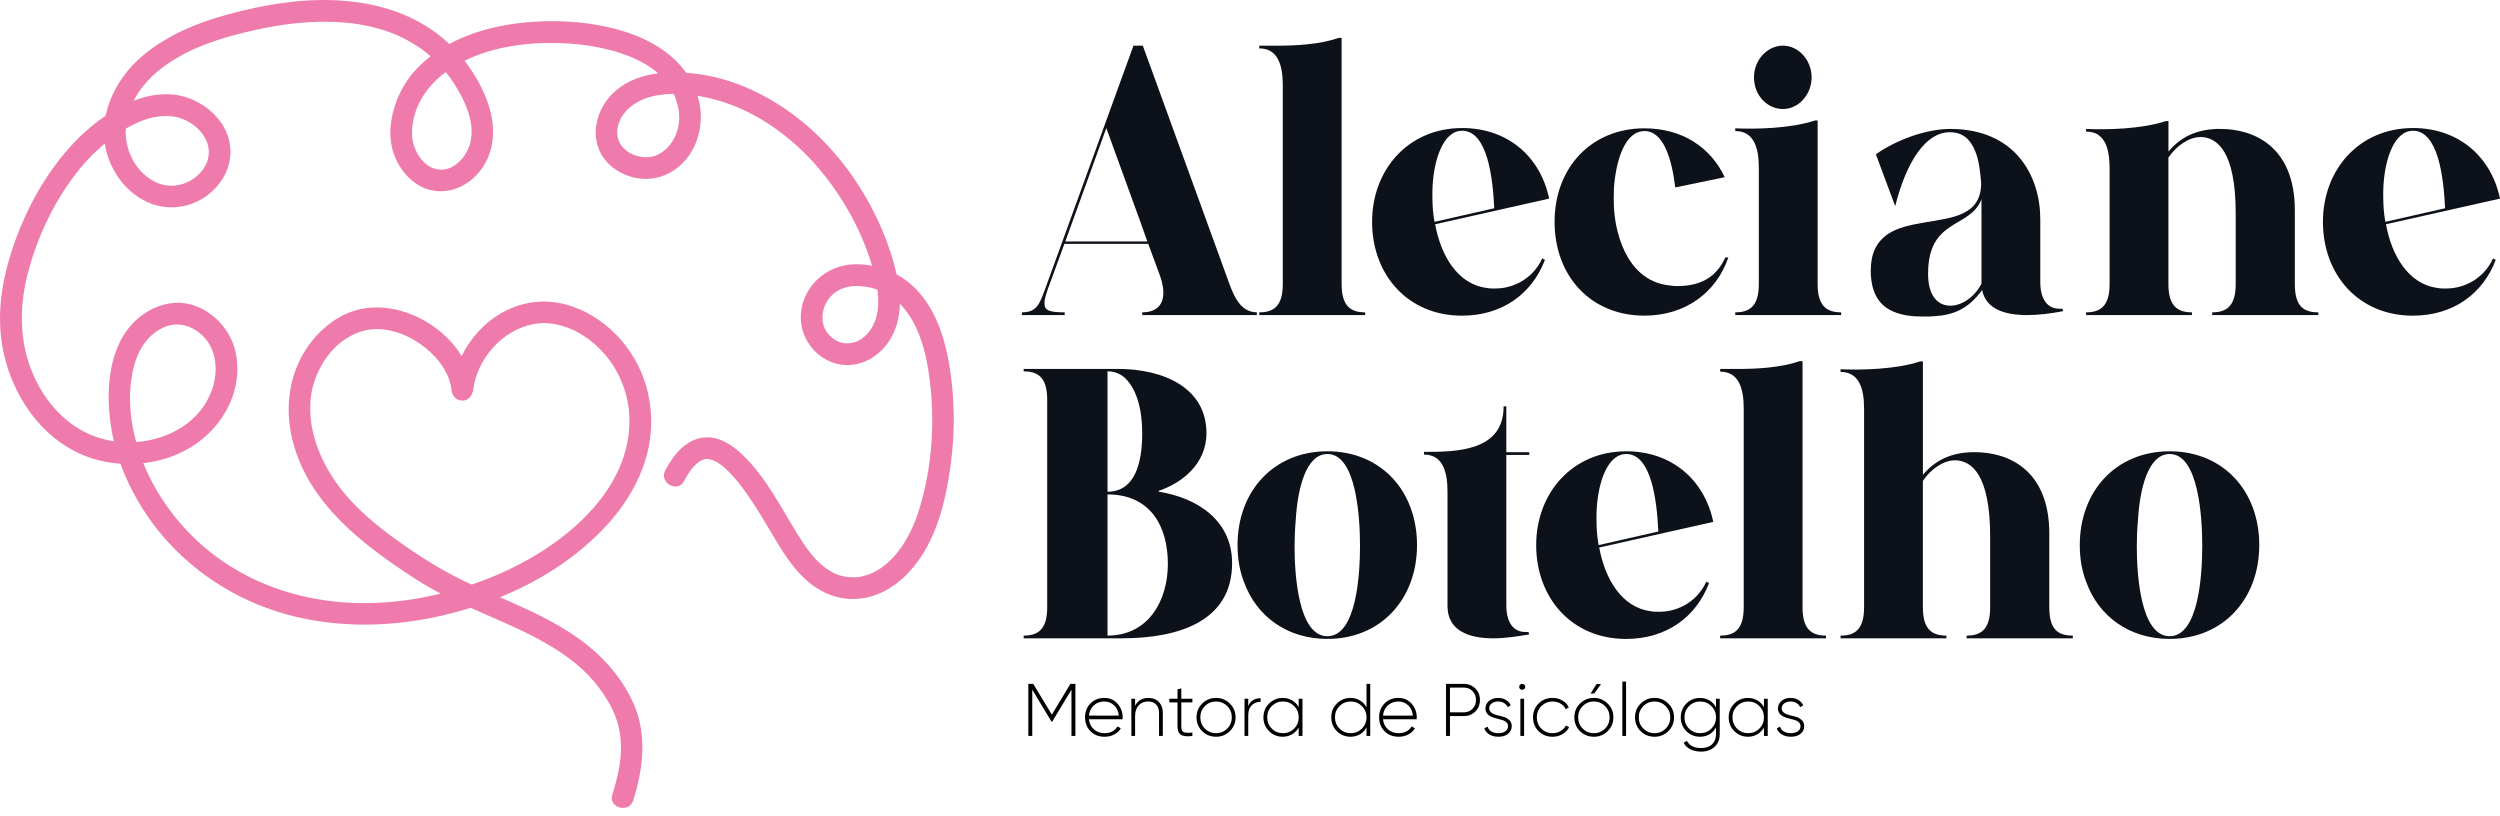
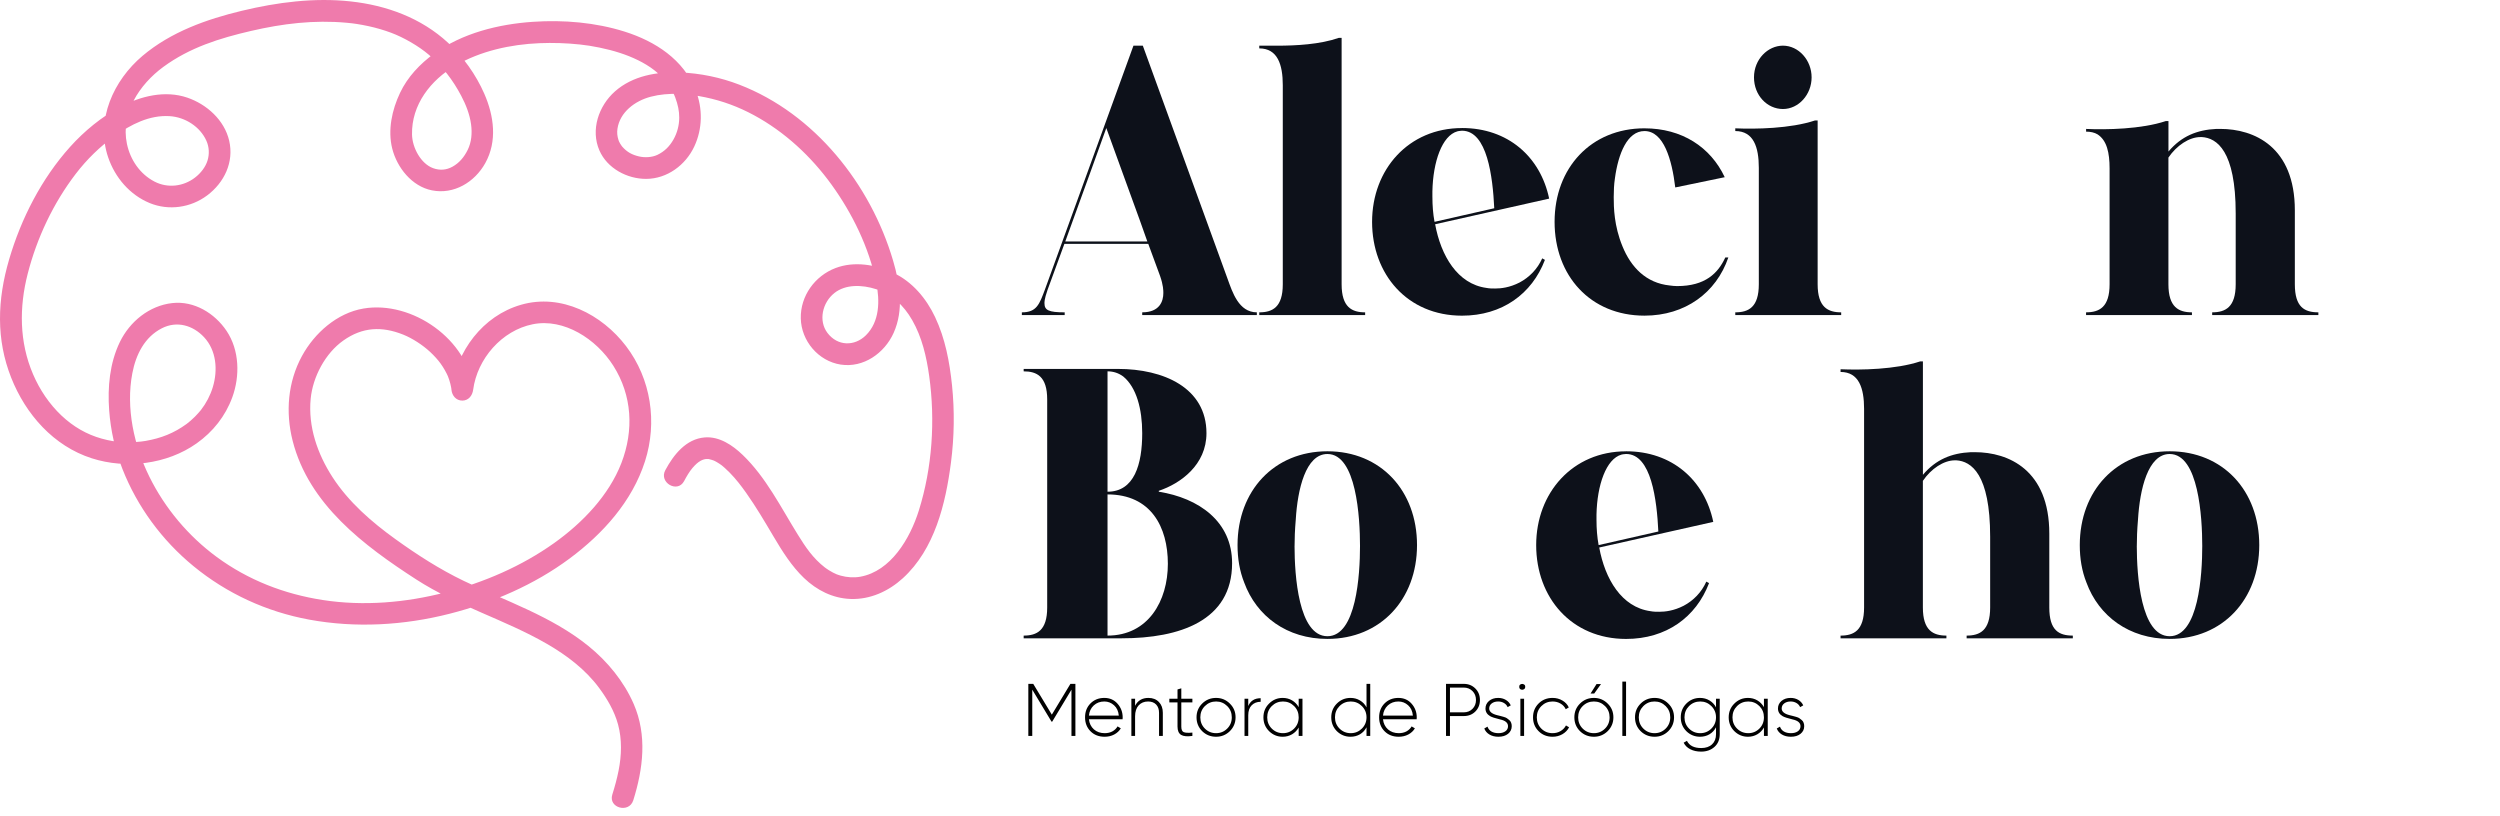
<svg xmlns="http://www.w3.org/2000/svg" width="193" height="63" viewBox="0 0 193 63" fill="none">
  <path d="M48.888 61.786C49.655 59.342 49.97 56.76 48.922 54.347C48.163 52.602 46.895 51.059 45.422 49.869C42.564 47.558 39.05 46.411 35.781 44.834C33.925 43.938 32.198 42.825 30.528 41.623C28.686 40.297 26.918 38.761 25.673 36.842C24.508 35.045 23.776 32.938 23.985 30.776C24.148 29.1 25.107 27.276 26.509 26.286C27.99 25.24 29.483 25.176 31.127 25.832C31.827 26.112 32.63 26.631 33.212 27.174C33.509 27.451 33.823 27.796 34.01 28.06C34.126 28.221 34.233 28.387 34.331 28.559C34.383 28.651 34.433 28.744 34.481 28.838C34.507 28.891 34.534 28.945 34.558 29C34.57 29.026 34.611 29.125 34.578 29.045C34.654 29.234 34.717 29.43 34.767 29.628C34.788 29.712 34.807 29.796 34.823 29.883C34.834 29.939 34.843 29.997 34.852 30.053C34.847 30.015 34.836 29.917 34.852 30.088C34.895 30.539 35.207 30.926 35.69 30.926C36.172 30.926 36.468 30.539 36.528 30.088C36.845 27.702 38.736 25.512 41.13 25.032C43.533 24.549 46.037 26.169 47.348 28.235C48.805 30.531 48.945 33.219 47.971 35.747C47.007 38.246 44.964 40.369 42.78 41.924C40.27 43.712 37.379 44.958 34.401 45.73C31.327 46.528 28.062 46.809 24.911 46.32C21.94 45.86 19.163 44.785 16.736 43.002C14.548 41.394 12.736 39.243 11.531 36.801C10.345 34.401 9.704 31.498 10.216 28.813C10.489 27.382 11.159 26.018 12.506 25.337C13.66 24.752 14.898 25.113 15.755 26.033C16.702 27.049 16.831 28.555 16.43 29.884C16.237 30.523 15.92 31.127 15.51 31.656C15.455 31.728 15.195 32.021 15.052 32.164C14.945 32.27 14.837 32.371 14.724 32.47C14.592 32.586 14.476 32.677 14.405 32.73C13.422 33.443 12.445 33.828 11.238 34.039C11.016 34.077 10.808 34.102 10.501 34.122C10.178 34.142 9.855 34.146 9.531 34.131C8.918 34.103 8.477 34.036 7.845 33.86C6.692 33.54 5.645 32.932 4.742 32.077C3.798 31.182 3.065 30.087 2.553 28.896C1.48 26.399 1.477 23.713 2.138 21.136C2.847 18.374 4.112 15.686 5.849 13.42C6.702 12.305 7.722 11.307 8.866 10.492C10.1 9.611 11.533 8.87 13.092 8.966C14.291 9.039 15.448 9.777 15.936 10.871C16.148 11.345 16.176 11.892 16.021 12.394C15.871 12.881 15.514 13.358 15.05 13.713C14.159 14.397 12.948 14.548 11.927 14.018C10.805 13.436 10.056 12.336 9.798 11.1C9.306 8.746 10.747 6.531 12.61 5.164C14.645 3.671 16.939 2.954 19.392 2.385C21.823 1.823 24.235 1.525 26.775 1.758C27.081 1.786 27.293 1.811 27.516 1.846C27.833 1.895 28.148 1.953 28.462 2.022C29.053 2.152 29.636 2.32 30.203 2.532C31.159 2.889 32.324 3.556 33.118 4.237C34.167 5.137 34.961 6.174 35.604 7.392C35.967 8.079 36.263 8.827 36.367 9.601C36.46 10.294 36.398 10.979 36.108 11.568C35.832 12.128 35.456 12.58 34.93 12.87C34.456 13.131 33.956 13.172 33.432 12.981C32.499 12.641 31.828 11.413 31.808 10.384C31.763 8.083 33.244 6.185 35.169 5.06C37.108 3.928 39.43 3.428 41.64 3.334C42.687 3.291 43.738 3.324 44.779 3.436C45.256 3.488 45.702 3.554 46.289 3.675C46.819 3.784 47.345 3.919 47.861 4.086C48.778 4.383 49.749 4.827 50.514 5.421C50.422 5.349 50.617 5.506 50.608 5.498C50.646 5.53 50.686 5.563 50.724 5.596C50.82 5.678 50.913 5.764 51.003 5.853C51.093 5.942 51.181 6.032 51.264 6.125C51.297 6.162 51.33 6.199 51.364 6.238C51.382 6.259 51.537 6.451 51.488 6.386C51.416 6.292 51.562 6.491 51.557 6.483C51.586 6.524 51.614 6.565 51.643 6.607C51.714 6.712 51.78 6.82 51.842 6.93C51.904 7.04 51.964 7.154 52.02 7.268C52.042 7.314 52.063 7.36 52.085 7.408C52.017 7.256 52.12 7.502 52.132 7.533C52.337 8.086 52.439 8.576 52.437 9.086C52.435 9.67 52.282 10.26 51.99 10.773C51.694 11.295 51.3 11.694 50.751 11.955C50.332 12.154 49.774 12.177 49.346 12.079C48.796 11.953 48.405 11.742 48.033 11.316C48.022 11.303 47.941 11.196 47.88 11.094C47.795 10.948 47.772 10.891 47.746 10.806C47.65 10.5 47.625 10.24 47.667 9.942C47.852 8.668 49.006 7.789 50.246 7.465C51.617 7.107 53.131 7.234 54.459 7.513C55.789 7.791 57.019 8.251 58.196 8.888C60.584 10.178 62.63 12.082 64.212 14.278C65.794 16.473 67.084 19.089 67.644 21.814C67.935 23.229 67.909 24.838 66.844 25.888C65.974 26.745 64.662 26.737 63.878 25.699C63.171 24.763 63.482 23.36 64.418 22.619C65.274 21.94 66.548 21.972 67.638 22.325C68.848 22.717 69.759 23.556 70.425 24.719C71.177 26.029 71.526 27.543 71.733 29.026C72.211 32.457 71.973 36.099 70.935 39.41C70.255 41.579 68.774 44.096 66.413 44.523C65.935 44.61 65.384 44.576 64.905 44.44C64.773 44.403 64.643 44.359 64.516 44.307C64.642 44.358 64.349 44.225 64.308 44.204C64.199 44.147 64.093 44.086 63.989 44.021C63.92 43.977 63.852 43.932 63.785 43.884C63.763 43.868 63.578 43.731 63.691 43.818C62.752 43.086 62.194 42.246 61.579 41.254C60.275 39.154 59.135 36.846 57.33 35.115C56.555 34.371 55.539 33.681 54.413 33.768C52.961 33.881 52 35.11 51.361 36.3C50.85 37.251 52.297 38.098 52.809 37.146C52.999 36.792 53.202 36.431 53.462 36.124C53.564 36.002 53.677 35.887 53.795 35.781C53.795 35.781 54.019 35.608 53.893 35.697C53.958 35.652 54.026 35.608 54.094 35.57C54.236 35.49 54.432 35.431 54.548 35.436C54.587 35.437 54.642 35.441 54.683 35.438C54.879 35.423 54.538 35.387 54.729 35.443C54.865 35.481 55 35.51 55.132 35.562C54.953 35.493 55.178 35.587 55.2 35.599C55.257 35.628 55.311 35.658 55.366 35.692C55.492 35.766 55.612 35.847 55.729 35.933C55.63 35.859 55.741 35.942 55.755 35.956C55.822 36.01 55.887 36.066 55.95 36.123C56.083 36.24 56.212 36.365 56.336 36.492C56.831 37 57.211 37.495 57.609 38.057C58.375 39.141 59.044 40.28 59.719 41.421C60.39 42.555 61.11 43.704 62.066 44.62C63.051 45.564 64.277 46.188 65.656 46.24C67.174 46.297 68.588 45.65 69.695 44.643C72.161 42.397 73.005 38.879 73.415 35.705C73.669 33.73 73.701 31.728 73.496 29.746C73.308 27.935 72.972 26.137 72.191 24.482C71.511 23.041 70.435 21.751 68.973 21.065C67.606 20.424 65.949 20.143 64.501 20.694C62.908 21.301 61.785 22.846 61.821 24.577C61.856 26.312 63.173 27.881 64.905 28.146C66.657 28.414 68.278 27.272 68.985 25.708C69.788 23.927 69.479 21.932 68.946 20.12C67.216 14.233 62.886 8.774 57.073 6.536C55.618 5.975 54.063 5.654 52.502 5.592C50.73 5.522 48.838 5.846 47.473 7.058C46.213 8.176 45.581 10.032 46.277 11.62C46.881 13 48.42 13.818 49.892 13.81C51.505 13.801 52.928 12.745 53.6 11.307C54.239 9.939 54.261 8.38 53.709 6.976C52.771 4.595 50.588 3.19 48.23 2.443C45.971 1.729 43.502 1.523 41.144 1.684C38.49 1.864 35.694 2.552 33.513 4.139C32.421 4.934 31.466 5.938 30.883 7.17C30.262 8.477 29.921 10.046 30.281 11.474C30.652 12.944 31.799 14.388 33.345 14.695C35.043 15.035 36.644 14.064 37.462 12.595C38.404 10.904 38.136 8.945 37.388 7.237C36.744 5.767 35.767 4.391 34.587 3.3C32.508 1.38 29.837 0.41 27.056 0.108C24.26 -0.197 21.398 0.178 18.676 0.831C15.954 1.485 13.197 2.459 10.999 4.315C8.776 6.194 7.365 9.239 8.346 12.136C8.877 13.701 10.014 15.041 11.556 15.676C13.027 16.281 14.723 16.037 15.993 15.086C17.313 14.099 18.075 12.516 17.694 10.866C17.325 9.271 15.966 8.052 14.458 7.537C12.741 6.951 10.858 7.417 9.306 8.241C7.85 9.012 6.51 10.115 5.41 11.34C3.208 13.79 1.633 16.867 0.708 20.017C-0.218 23.167 -0.305 26.205 0.863 29.156C1.983 31.986 4.135 34.436 7.092 35.383C9.738 36.23 12.896 35.848 15.179 34.229C16.441 33.335 17.401 32.128 17.934 30.67C18.535 29.023 18.488 27.032 17.491 25.545C16.576 24.181 14.985 23.21 13.304 23.397C11.529 23.593 10.021 24.821 9.252 26.407C8.466 28.029 8.297 29.898 8.428 31.677C8.542 33.231 8.886 34.765 9.456 36.215C10.603 39.129 12.514 41.718 14.934 43.704C17.517 45.825 20.582 47.23 23.87 47.835C27.471 48.498 31.191 48.28 34.73 47.376C38.015 46.538 41.252 45.142 43.981 43.113C46.549 41.203 48.804 38.708 49.794 35.611C50.759 32.593 50.261 29.254 48.332 26.722C46.468 24.275 43.317 22.631 40.22 23.529C37.262 24.385 35.247 27.104 34.852 30.087H36.529C36.17 26.23 31.811 23.181 28.059 23.819C26.018 24.166 24.28 25.709 23.312 27.484C22.217 29.493 22.033 31.817 22.589 34.019C23.836 38.941 28.096 42.124 32.142 44.739C35.305 46.784 38.974 47.83 42.224 49.707C43.773 50.602 45.21 51.698 46.257 53.115C46.885 53.965 47.437 54.906 47.714 55.932C48.027 57.092 47.987 58.316 47.756 59.486C47.632 60.114 47.462 60.731 47.27 61.341C46.946 62.373 48.564 62.814 48.887 61.786H48.888Z" fill="#EF7BAC" />
  <path d="M80.68 22.32L87.503 3.525H88.225L94.769 21.527C95.141 22.552 95.631 24.112 97.028 24.112V24.321H88.179V24.112C89.53 24.112 89.81 23.25 89.81 22.622C89.81 22.435 89.809 22.016 89.554 21.295L88.646 18.826H82.171L80.867 22.39C80.611 23.135 80.633 23.344 80.633 23.415C80.633 23.95 80.959 24.113 82.194 24.113V24.323H78.887V24.113C80.029 24.113 80.238 23.507 80.681 22.32H80.68ZM82.24 18.641H88.574C88.294 17.779 85.687 10.7 85.407 9.885C84.615 12.12 83.684 14.636 82.939 16.708C82.683 17.429 82.449 18.059 82.24 18.641Z" fill="#0D111A" />
  <path d="M99.031 21.947V6.577C99.031 4.994 98.635 3.736 97.215 3.736V3.527H98.59C100.033 3.527 101.896 3.434 103.363 2.921H103.573V21.947C103.573 23.717 104.364 24.113 105.389 24.113V24.323H97.215V24.113C98.24 24.113 99.031 23.717 99.031 21.947Z" fill="#0D111A" />
  <path d="M112.865 9.883C116.404 9.883 118.919 12.096 119.595 15.333L110.793 17.312C111.235 19.734 112.516 21.923 114.751 22.227C114.985 22.273 115.194 22.273 115.426 22.273C115.869 22.273 116.544 22.203 117.312 21.808C118.057 21.411 118.687 20.783 119.06 19.945L119.269 20.062C118.268 22.693 115.962 24.37 112.865 24.37C108.649 24.37 105.925 21.179 105.925 17.128C105.925 13.077 108.743 9.886 112.865 9.886V9.883ZM110.582 15.216C110.582 15.845 110.628 16.497 110.745 17.125L115.356 16.077C115.239 13.655 114.82 10.091 112.863 10.091C112.793 10.091 112.7 10.115 112.63 10.115L112.513 10.139C111.326 10.465 110.627 12.491 110.581 14.774V15.216H110.582Z" fill="#0D111A" />
  <path d="M126.954 9.907C129.841 9.907 132.054 11.351 133.149 13.68L129.33 14.471C129.074 12.329 128.444 10.117 126.954 10.117C125.627 10.117 124.928 11.864 124.671 13.773C124.601 14.238 124.579 14.727 124.579 15.216C124.579 16.008 124.602 17.429 125.253 19.012C125.906 20.619 127.069 21.853 128.91 22.04C129.096 22.064 129.282 22.086 129.469 22.086C131.658 22.086 132.636 21.085 133.195 19.874H133.429C132.497 22.598 130.099 24.368 126.954 24.368C122.786 24.368 120.014 21.293 120.014 17.125C120.014 12.957 122.833 9.906 126.954 9.906V9.907Z" fill="#0D111A" />
  <path d="M135.781 21.947V12.957C135.781 11.375 135.384 10.117 133.964 10.117V9.907C135.501 9.977 138.226 9.931 140.113 9.301H140.322V21.947C140.322 23.717 141.114 24.113 142.139 24.113V24.323H133.964V24.113C134.989 24.113 135.781 23.717 135.781 21.947ZM137.643 3.525C138.853 3.525 139.856 4.643 139.856 5.971C139.856 7.3 138.855 8.416 137.643 8.416C136.431 8.416 135.408 7.367 135.408 5.971C135.408 4.575 136.479 3.525 137.643 3.525Z" fill="#0D111A" />
  <path d="M161.047 10.163V9.954C162.583 10.024 165.309 9.977 167.195 9.348H167.405V11.699C168.406 10.512 169.618 10.022 171.108 9.952H171.41C174.019 9.952 177.162 11.326 177.162 16.24V21.946C177.162 23.715 177.907 24.112 178.978 24.112V24.321H170.78V24.112C171.805 24.112 172.596 23.715 172.596 21.946V16.473C172.596 11.629 171.129 10.651 169.987 10.582H169.871C169.009 10.582 168.031 11.234 167.402 12.165V21.946C167.402 23.715 168.194 24.112 169.218 24.112V24.321H161.044V24.112C162.069 24.112 162.86 23.715 162.86 21.946V13.003C162.86 11.791 162.651 10.836 161.928 10.371C161.695 10.231 161.393 10.162 161.043 10.162L161.047 10.163Z" fill="#0D111A" />
-   <path d="M186.27 9.883C189.809 9.883 192.324 12.096 193 15.333L184.197 17.312C184.64 19.734 185.921 21.923 188.156 22.227C188.389 22.273 188.599 22.273 188.831 22.273C189.274 22.273 189.948 22.203 190.717 21.808C191.462 21.411 192.091 20.783 192.465 19.945L192.674 20.062C191.673 22.693 189.366 24.37 186.27 24.37C182.054 24.37 179.33 21.179 179.33 17.128C179.33 13.077 182.148 9.886 186.27 9.886V9.883ZM183.987 15.216C183.987 15.845 184.033 16.497 184.15 17.125L188.761 16.077C188.644 13.655 188.225 10.091 186.268 10.091C186.198 10.091 186.105 10.115 186.035 10.115L185.918 10.139C184.73 10.465 184.032 12.491 183.985 14.774V15.216H183.987Z" fill="#0D111A" />
  <path d="M80.843 46.903V30.834C80.843 29.065 80.052 28.668 79.027 28.668V28.481H86.316C89.809 28.481 93.139 29.925 93.139 33.442C93.139 35.888 91.136 37.332 89.459 37.89V37.96C92.533 38.449 95.118 40.243 95.118 43.479C95.118 47.926 91.065 49.277 86.595 49.277H79.027V49.068C80.052 49.068 80.843 48.672 80.843 46.902V46.903ZM85.501 28.668V37.96C87.573 37.96 88.179 35.84 88.179 33.442C88.179 31.579 87.737 29.902 86.712 29.063C86.363 28.807 85.967 28.667 85.501 28.667V28.668ZM90.159 43.526C90.159 40.685 88.854 38.169 85.501 38.169V49.068C88.646 49.068 90.159 46.39 90.159 43.525V43.526Z" fill="#0D111A" />
  <path d="M95.538 42.081C95.538 37.89 98.356 34.839 102.478 34.839C106.6 34.839 109.394 37.89 109.394 42.081C109.394 46.273 106.576 49.324 102.478 49.324C99.357 49.324 97.006 47.577 96.051 44.969C95.701 44.083 95.538 43.129 95.538 42.081ZM99.939 42.152C99.939 44.411 100.242 49.116 102.478 49.116C104.715 49.116 104.993 44.364 104.993 42.152C104.993 39.939 104.713 35.049 102.478 35.049C100.801 35.049 100.173 37.773 100.034 40.102C99.963 40.918 99.941 41.592 99.941 42.152H99.939Z" fill="#0D111A" />
-   <path d="M116.078 31.37H116.288V34.91H118.058V35.119H116.288V46.74C116.288 48.067 116.847 48.789 117.755 48.789H117.989L118.059 48.976C117.127 49.139 116.172 49.279 115.264 49.279C113.332 49.279 111.747 48.65 111.747 46.786V37.96C111.747 36.353 111.351 35.095 109.931 35.095V34.886C112.47 34.886 116.08 34.839 116.08 31.369L116.078 31.37Z" fill="#0D111A" />
  <path d="M125.533 34.839C129.073 34.839 131.589 37.052 132.264 40.289L123.461 42.268C123.904 44.691 125.185 46.879 127.42 47.183C127.653 47.229 127.862 47.229 128.094 47.229C128.537 47.229 129.212 47.159 129.981 46.764C130.726 46.367 131.354 45.739 131.728 44.901L131.938 45.018C130.937 47.649 128.631 49.326 125.533 49.326C121.317 49.326 118.593 46.136 118.593 42.084C118.593 38.033 121.412 34.842 125.533 34.842V34.839ZM123.25 40.172C123.25 40.801 123.297 41.453 123.413 42.081L128.024 41.033C127.907 38.611 127.489 35.047 125.532 35.047C125.462 35.047 125.369 35.071 125.299 35.071L125.182 35.095C123.994 35.421 123.295 37.447 123.249 39.73V40.172H123.25Z" fill="#0D111A" />
-   <path d="M134.615 46.903V31.533C134.615 29.95 134.219 28.692 132.799 28.692V28.483H134.173C135.616 28.483 137.479 28.39 138.946 27.877H139.156V46.903C139.156 48.673 139.947 49.069 140.972 49.069V49.279H132.798V49.069C133.823 49.069 134.614 48.673 134.614 46.903H134.615Z" fill="#0D111A" />
  <path d="M142.091 49.279V49.069C143.116 49.069 143.907 48.673 143.907 46.903V31.555C143.907 29.971 143.511 28.715 142.091 28.715V28.505C143.628 28.575 146.353 28.529 148.24 27.899H148.449V36.656C149.45 35.468 150.662 34.978 152.152 34.908H152.454C155.063 34.908 158.206 36.282 158.206 41.196V46.902C158.206 48.672 158.951 49.068 160.022 49.068V49.277H151.824V49.068C152.849 49.068 153.64 48.672 153.64 46.902V41.429C153.64 36.585 152.173 35.607 151.031 35.538H150.915C150.053 35.538 149.075 36.19 148.446 37.121V46.902C148.446 48.672 149.238 49.068 150.263 49.068V49.277H142.088L142.091 49.279Z" fill="#0D111A" />
  <path d="M160.559 42.081C160.559 37.89 163.377 34.839 167.499 34.839C171.621 34.839 174.415 37.89 174.415 42.081C174.415 46.273 171.597 49.324 167.499 49.324C164.378 49.324 162.027 47.577 161.072 44.969C160.722 44.083 160.559 43.129 160.559 42.081ZM164.96 42.152C164.96 44.411 165.263 49.116 167.499 49.116C169.735 49.116 170.014 44.364 170.014 42.152C170.014 39.939 169.734 35.049 167.499 35.049C165.822 35.049 165.194 37.773 165.054 40.102C164.984 40.918 164.962 41.592 164.962 42.152H164.96Z" fill="#0D111A" />
-   <path d="M144.423 20.876C144.423 19.571 144.866 18.71 145.657 18.128C146.449 17.568 147.497 17.359 148.591 17.173C150.757 16.801 152.946 16.638 152.946 14.123C152.875 13.285 152.783 12.376 152.48 11.654C152.108 10.746 151.502 10.211 150.57 10.211H150.407C148.73 10.281 147.216 12.307 146.308 15.916L144.818 11.91C146.332 10.839 148.661 9.953 150.548 9.953C155.577 9.953 157.511 13.563 157.511 16.94V21.784C157.511 23.111 158.071 23.833 158.979 23.833H159.212L159.282 24.02C158.328 24.207 157.396 24.323 156.488 24.323C154.741 24.323 153.321 23.857 153.017 22.39C151.922 23.904 150.758 24.323 149.291 24.415C149.035 24.439 148.755 24.439 148.522 24.439C147.684 24.439 146.659 24.369 145.82 23.88C144.982 23.391 144.493 22.529 144.423 21.156V20.876ZM150.571 23.6C151.433 23.6 152.434 22.948 152.97 21.901V15.38C152.108 17.662 148.848 16.823 148.848 21.132C148.848 22.901 149.639 23.6 150.571 23.6Z" fill="#0D111A" />
  <path d="M82.636 52.794H83.021V56.813H82.717V53.242L81.23 55.711H81.178L79.691 53.242V56.813H79.387V52.794H79.766L81.201 55.171L82.636 52.794ZM85.252 53.879C85.674 53.879 86.014 54.029 86.275 54.327C86.539 54.626 86.671 54.98 86.671 55.389C86.671 55.397 86.669 55.42 86.665 55.458C86.665 55.497 86.665 55.52 86.665 55.527H84.064C84.099 55.849 84.227 56.109 84.449 56.308C84.671 56.503 84.948 56.601 85.281 56.601C85.507 56.601 85.706 56.555 85.878 56.463C86.051 56.367 86.183 56.239 86.275 56.078L86.527 56.228C86.409 56.427 86.238 56.586 86.016 56.704C85.798 56.819 85.551 56.877 85.275 56.877C84.832 56.877 84.47 56.737 84.19 56.457C83.907 56.174 83.766 55.814 83.766 55.378C83.766 54.949 83.903 54.593 84.179 54.31C84.462 54.023 84.82 53.879 85.252 53.879ZM85.252 54.155C84.931 54.155 84.659 54.256 84.437 54.459C84.219 54.662 84.095 54.924 84.064 55.246H86.372C86.341 54.905 86.219 54.639 86.005 54.448C85.79 54.253 85.54 54.155 85.252 54.155ZM88.656 53.879C88.997 53.879 89.267 53.985 89.466 54.195C89.669 54.402 89.77 54.679 89.77 55.028V56.813H89.478V55.028C89.478 54.76 89.403 54.547 89.254 54.39C89.104 54.233 88.898 54.155 88.633 54.155C88.331 54.155 88.088 54.255 87.904 54.454C87.721 54.653 87.629 54.934 87.629 55.298V56.813H87.342V53.943H87.629V54.488C87.835 54.082 88.178 53.879 88.656 53.879ZM92.052 53.943V54.224H91.197V56.09C91.197 56.323 91.258 56.467 91.381 56.52C91.507 56.574 91.731 56.586 92.052 56.555V56.813C91.658 56.871 91.367 56.844 91.18 56.733C90.996 56.618 90.904 56.404 90.904 56.09V54.224H90.272V53.943H90.904V53.225L91.197 53.139V53.943H92.052ZM93.882 56.877C93.461 56.877 93.103 56.733 92.808 56.446C92.518 56.155 92.372 55.799 92.372 55.378C92.372 54.957 92.518 54.603 92.808 54.316C93.1 54.025 93.457 53.879 93.882 53.879C94.299 53.879 94.653 54.025 94.944 54.316C95.239 54.603 95.386 54.957 95.386 55.378C95.386 55.795 95.239 56.151 94.944 56.446C94.65 56.733 94.296 56.877 93.882 56.877ZM93.015 56.245C93.253 56.482 93.542 56.601 93.882 56.601C94.219 56.601 94.506 56.482 94.743 56.245C94.977 56.011 95.094 55.722 95.094 55.378C95.094 55.033 94.977 54.745 94.743 54.511C94.506 54.274 94.219 54.155 93.882 54.155C93.542 54.155 93.253 54.274 93.015 54.511C92.782 54.745 92.665 55.033 92.665 55.378C92.665 55.722 92.782 56.011 93.015 56.245ZM96.365 53.943V54.505C96.537 54.103 96.856 53.902 97.323 53.902V54.178C97.04 54.178 96.808 54.268 96.629 54.448C96.453 54.628 96.365 54.884 96.365 55.217V56.813H96.077V53.943H96.365ZM100.258 54.591V53.943H100.551V56.813H100.258V56.165C100.131 56.387 99.961 56.561 99.747 56.687C99.532 56.813 99.291 56.877 99.023 56.877C98.618 56.877 98.267 56.733 97.973 56.446C97.682 56.155 97.536 55.799 97.536 55.378C97.536 54.957 97.682 54.603 97.973 54.316C98.263 54.025 98.614 53.879 99.023 53.879C99.291 53.879 99.532 53.943 99.747 54.069C99.961 54.195 100.131 54.369 100.258 54.591ZM98.179 56.245C98.417 56.482 98.706 56.601 99.046 56.601C99.383 56.601 99.67 56.482 99.907 56.245C100.141 56.011 100.258 55.722 100.258 55.378C100.258 55.033 100.141 54.745 99.907 54.511C99.67 54.274 99.383 54.155 99.046 54.155C98.706 54.155 98.417 54.274 98.179 54.511C97.946 54.745 97.829 55.033 97.829 55.378C97.829 55.722 97.946 56.011 98.179 56.245ZM105.495 54.609V52.794H105.782V56.813H105.495V56.147C105.376 56.377 105.208 56.557 104.99 56.687C104.775 56.813 104.532 56.877 104.26 56.877C103.851 56.877 103.499 56.733 103.204 56.446C102.917 56.155 102.773 55.799 102.773 55.378C102.773 54.957 102.917 54.603 103.204 54.316C103.495 54.025 103.847 53.879 104.26 53.879C104.532 53.879 104.775 53.944 104.99 54.075C105.208 54.201 105.376 54.379 105.495 54.609ZM103.411 56.245C103.648 56.482 103.937 56.601 104.278 56.601C104.614 56.601 104.901 56.482 105.139 56.245C105.376 56.008 105.495 55.719 105.495 55.378C105.495 55.037 105.376 54.748 105.139 54.511C104.901 54.274 104.614 54.155 104.278 54.155C103.937 54.155 103.648 54.274 103.411 54.511C103.177 54.745 103.06 55.033 103.06 55.378C103.06 55.722 103.177 56.011 103.411 56.245ZM107.955 53.879C108.376 53.879 108.717 54.029 108.977 54.327C109.241 54.626 109.373 54.98 109.373 55.389C109.373 55.397 109.371 55.42 109.368 55.458C109.368 55.497 109.368 55.52 109.368 55.527H106.767C106.801 55.849 106.929 56.109 107.151 56.308C107.373 56.503 107.651 56.601 107.984 56.601C108.21 56.601 108.409 56.555 108.581 56.463C108.753 56.367 108.885 56.239 108.977 56.078L109.23 56.228C109.111 56.427 108.941 56.586 108.719 56.704C108.501 56.819 108.254 56.877 107.978 56.877C107.534 56.877 107.172 56.737 106.893 56.457C106.61 56.174 106.468 55.814 106.468 55.378C106.468 54.949 106.606 54.593 106.882 54.31C107.165 54.023 107.523 53.879 107.955 53.879ZM107.955 54.155C107.634 54.155 107.362 54.256 107.14 54.459C106.922 54.662 106.797 54.924 106.767 55.246H109.075C109.044 54.905 108.922 54.639 108.707 54.448C108.493 54.253 108.242 54.155 107.955 54.155ZM111.632 52.794H112.999C113.359 52.794 113.657 52.913 113.895 53.15C114.132 53.388 114.251 53.684 114.251 54.04C114.251 54.396 114.132 54.693 113.895 54.93C113.661 55.164 113.363 55.28 112.999 55.28H111.937V56.813H111.632V52.794ZM111.937 54.993H112.999C113.271 54.993 113.497 54.903 113.676 54.723C113.856 54.544 113.946 54.316 113.946 54.04C113.946 53.761 113.856 53.531 113.676 53.351C113.497 53.171 113.271 53.081 112.999 53.081H111.937V54.993ZM114.966 54.695C114.966 54.936 115.171 55.108 115.581 55.212C115.699 55.238 115.785 55.259 115.839 55.275C115.896 55.286 115.979 55.309 116.086 55.343C116.197 55.374 116.279 55.409 116.333 55.447C116.39 55.485 116.451 55.533 116.517 55.59C116.585 55.648 116.633 55.717 116.66 55.797C116.691 55.874 116.706 55.962 116.706 56.061C116.706 56.302 116.61 56.499 116.419 56.653C116.231 56.802 115.984 56.877 115.678 56.877C115.406 56.877 115.175 56.819 114.984 56.704C114.792 56.589 114.66 56.434 114.587 56.239L114.834 56.096C114.888 56.256 114.987 56.381 115.133 56.469C115.282 56.557 115.464 56.601 115.678 56.601C115.9 56.601 116.078 56.553 116.212 56.457C116.35 56.362 116.419 56.23 116.419 56.061C116.419 55.801 116.214 55.627 115.805 55.539C115.422 55.447 115.165 55.363 115.035 55.286C114.798 55.148 114.679 54.951 114.679 54.695C114.679 54.465 114.769 54.272 114.949 54.115C115.137 53.958 115.372 53.879 115.655 53.879C115.881 53.879 116.08 53.931 116.252 54.034C116.425 54.138 116.551 54.278 116.631 54.454L116.39 54.591C116.333 54.454 116.237 54.346 116.103 54.27C115.973 54.193 115.824 54.155 115.655 54.155C115.456 54.155 115.292 54.205 115.161 54.304C115.031 54.404 114.966 54.534 114.966 54.695ZM117.287 53.018C117.283 52.926 117.319 52.863 117.396 52.829C117.476 52.79 117.555 52.79 117.631 52.829C117.711 52.863 117.75 52.926 117.746 53.018C117.75 53.114 117.711 53.181 117.631 53.219C117.555 53.257 117.476 53.257 117.396 53.219C117.319 53.181 117.283 53.114 117.287 53.018ZM117.66 56.813H117.373V53.943H117.66V56.813ZM119.859 56.877C119.427 56.877 119.067 56.733 118.78 56.446C118.493 56.159 118.349 55.803 118.349 55.378C118.349 54.953 118.493 54.597 118.78 54.31C119.067 54.023 119.427 53.879 119.859 53.879C120.139 53.879 120.391 53.946 120.617 54.08C120.843 54.211 121.008 54.389 121.111 54.614L120.876 54.752C120.791 54.568 120.657 54.423 120.474 54.316C120.294 54.209 120.089 54.155 119.859 54.155C119.519 54.155 119.23 54.274 118.992 54.511C118.759 54.745 118.642 55.033 118.642 55.378C118.642 55.726 118.759 56.017 118.992 56.251C119.226 56.484 119.515 56.601 119.859 56.601C120.089 56.601 120.294 56.547 120.474 56.44C120.657 56.333 120.797 56.188 120.893 56.004L121.134 56.147C121.019 56.369 120.847 56.547 120.617 56.681C120.388 56.811 120.135 56.877 119.859 56.877ZM122.791 53.541H123.073L123.595 52.812H123.251L122.791 53.541ZM123.05 56.877C122.629 56.877 122.271 56.733 121.976 56.446C121.685 56.155 121.54 55.799 121.54 55.378C121.54 54.957 121.685 54.603 121.976 54.316C122.267 54.025 122.625 53.879 123.05 53.879C123.467 53.879 123.821 54.025 124.112 54.316C124.407 54.603 124.554 54.957 124.554 55.378C124.554 55.795 124.407 56.151 124.112 56.446C123.817 56.733 123.463 56.877 123.05 56.877ZM122.183 56.245C122.42 56.482 122.709 56.601 123.05 56.601C123.387 56.601 123.674 56.482 123.911 56.245C124.144 56.011 124.261 55.722 124.261 55.378C124.261 55.033 124.144 54.745 123.911 54.511C123.674 54.274 123.387 54.155 123.05 54.155C122.709 54.155 122.42 54.274 122.183 54.511C121.949 54.745 121.833 55.033 121.833 55.378C121.833 55.722 121.949 56.011 122.183 56.245ZM125.532 56.813H125.245V52.622H125.532V56.813ZM127.732 56.877C127.311 56.877 126.953 56.733 126.658 56.446C126.367 56.155 126.222 55.799 126.222 55.378C126.222 54.957 126.367 54.603 126.658 54.316C126.949 54.025 127.307 53.879 127.732 53.879C128.149 53.879 128.503 54.025 128.794 54.316C129.089 54.603 129.236 54.957 129.236 55.378C129.236 55.795 129.089 56.151 128.794 56.446C128.499 56.733 128.145 56.877 127.732 56.877ZM126.865 56.245C127.102 56.482 127.391 56.601 127.732 56.601C128.068 56.601 128.356 56.482 128.593 56.245C128.826 56.011 128.943 55.722 128.943 55.378C128.943 55.033 128.826 54.745 128.593 54.511C128.356 54.274 128.068 54.155 127.732 54.155C127.391 54.155 127.102 54.274 126.865 54.511C126.631 54.745 126.514 55.033 126.514 55.378C126.514 55.722 126.631 56.011 126.865 56.245ZM132.476 54.609V53.943H132.763V56.676C132.763 57.093 132.627 57.422 132.355 57.663C132.084 57.904 131.743 58.025 131.333 58.025C131.008 58.025 130.727 57.964 130.489 57.841C130.256 57.722 130.086 57.554 129.978 57.336L130.231 57.192C130.415 57.564 130.782 57.749 131.333 57.749C131.689 57.749 131.969 57.654 132.172 57.462C132.375 57.271 132.476 57.009 132.476 56.676V56.147C132.357 56.377 132.189 56.557 131.971 56.687C131.756 56.813 131.513 56.877 131.242 56.877C130.832 56.877 130.48 56.733 130.185 56.446C129.898 56.155 129.755 55.799 129.755 55.378C129.755 54.957 129.898 54.603 130.185 54.316C130.476 54.025 130.828 53.879 131.242 53.879C131.513 53.879 131.756 53.944 131.971 54.075C132.189 54.201 132.357 54.379 132.476 54.609ZM130.392 56.245C130.629 56.482 130.918 56.601 131.259 56.601C131.596 56.601 131.883 56.482 132.12 56.245C132.357 56.008 132.476 55.719 132.476 55.378C132.476 55.037 132.357 54.748 132.12 54.511C131.883 54.274 131.596 54.155 131.259 54.155C130.918 54.155 130.629 54.274 130.392 54.511C130.158 54.745 130.042 55.033 130.042 55.378C130.042 55.722 130.158 56.011 130.392 56.245ZM136.176 54.591V53.943H136.469V56.813H136.176V56.165C136.05 56.387 135.879 56.561 135.665 56.687C135.451 56.813 135.21 56.877 134.942 56.877C134.536 56.877 134.186 56.733 133.891 56.446C133.6 56.155 133.455 55.799 133.455 55.378C133.455 54.957 133.6 54.603 133.891 54.316C134.182 54.025 134.532 53.879 134.942 53.879C135.21 53.879 135.451 53.943 135.665 54.069C135.879 54.195 136.05 54.369 136.176 54.591ZM134.098 56.245C134.335 56.482 134.624 56.601 134.965 56.601C135.301 56.601 135.589 56.482 135.826 56.245C136.059 56.011 136.176 55.722 136.176 55.378C136.176 55.033 136.059 54.745 135.826 54.511C135.589 54.274 135.301 54.155 134.965 54.155C134.624 54.155 134.335 54.274 134.098 54.511C133.864 54.745 133.747 55.033 133.747 55.378C133.747 55.722 133.864 56.011 134.098 56.245ZM137.546 54.695C137.546 54.936 137.75 55.108 138.16 55.212C138.279 55.238 138.365 55.259 138.418 55.275C138.476 55.286 138.558 55.309 138.665 55.343C138.776 55.374 138.859 55.409 138.912 55.447C138.97 55.485 139.031 55.533 139.096 55.59C139.165 55.648 139.213 55.717 139.239 55.797C139.27 55.874 139.285 55.962 139.285 56.061C139.285 56.302 139.19 56.499 138.998 56.653C138.811 56.802 138.564 56.877 138.258 56.877C137.986 56.877 137.754 56.819 137.563 56.704C137.371 56.589 137.239 56.434 137.167 56.239L137.414 56.096C137.467 56.256 137.567 56.381 137.712 56.469C137.861 56.557 138.043 56.601 138.258 56.601C138.48 56.601 138.658 56.553 138.792 56.457C138.929 56.362 138.998 56.23 138.998 56.061C138.998 55.801 138.793 55.627 138.384 55.539C138.001 55.447 137.745 55.363 137.615 55.286C137.377 55.148 137.259 54.951 137.259 54.695C137.259 54.465 137.348 54.272 137.528 54.115C137.716 53.958 137.951 53.879 138.235 53.879C138.46 53.879 138.659 53.931 138.832 54.034C139.004 54.138 139.13 54.278 139.211 54.454L138.97 54.591C138.912 54.454 138.816 54.346 138.682 54.27C138.552 54.193 138.403 54.155 138.235 54.155C138.036 54.155 137.871 54.205 137.741 54.304C137.611 54.404 137.546 54.534 137.546 54.695Z" fill="black" />
</svg>